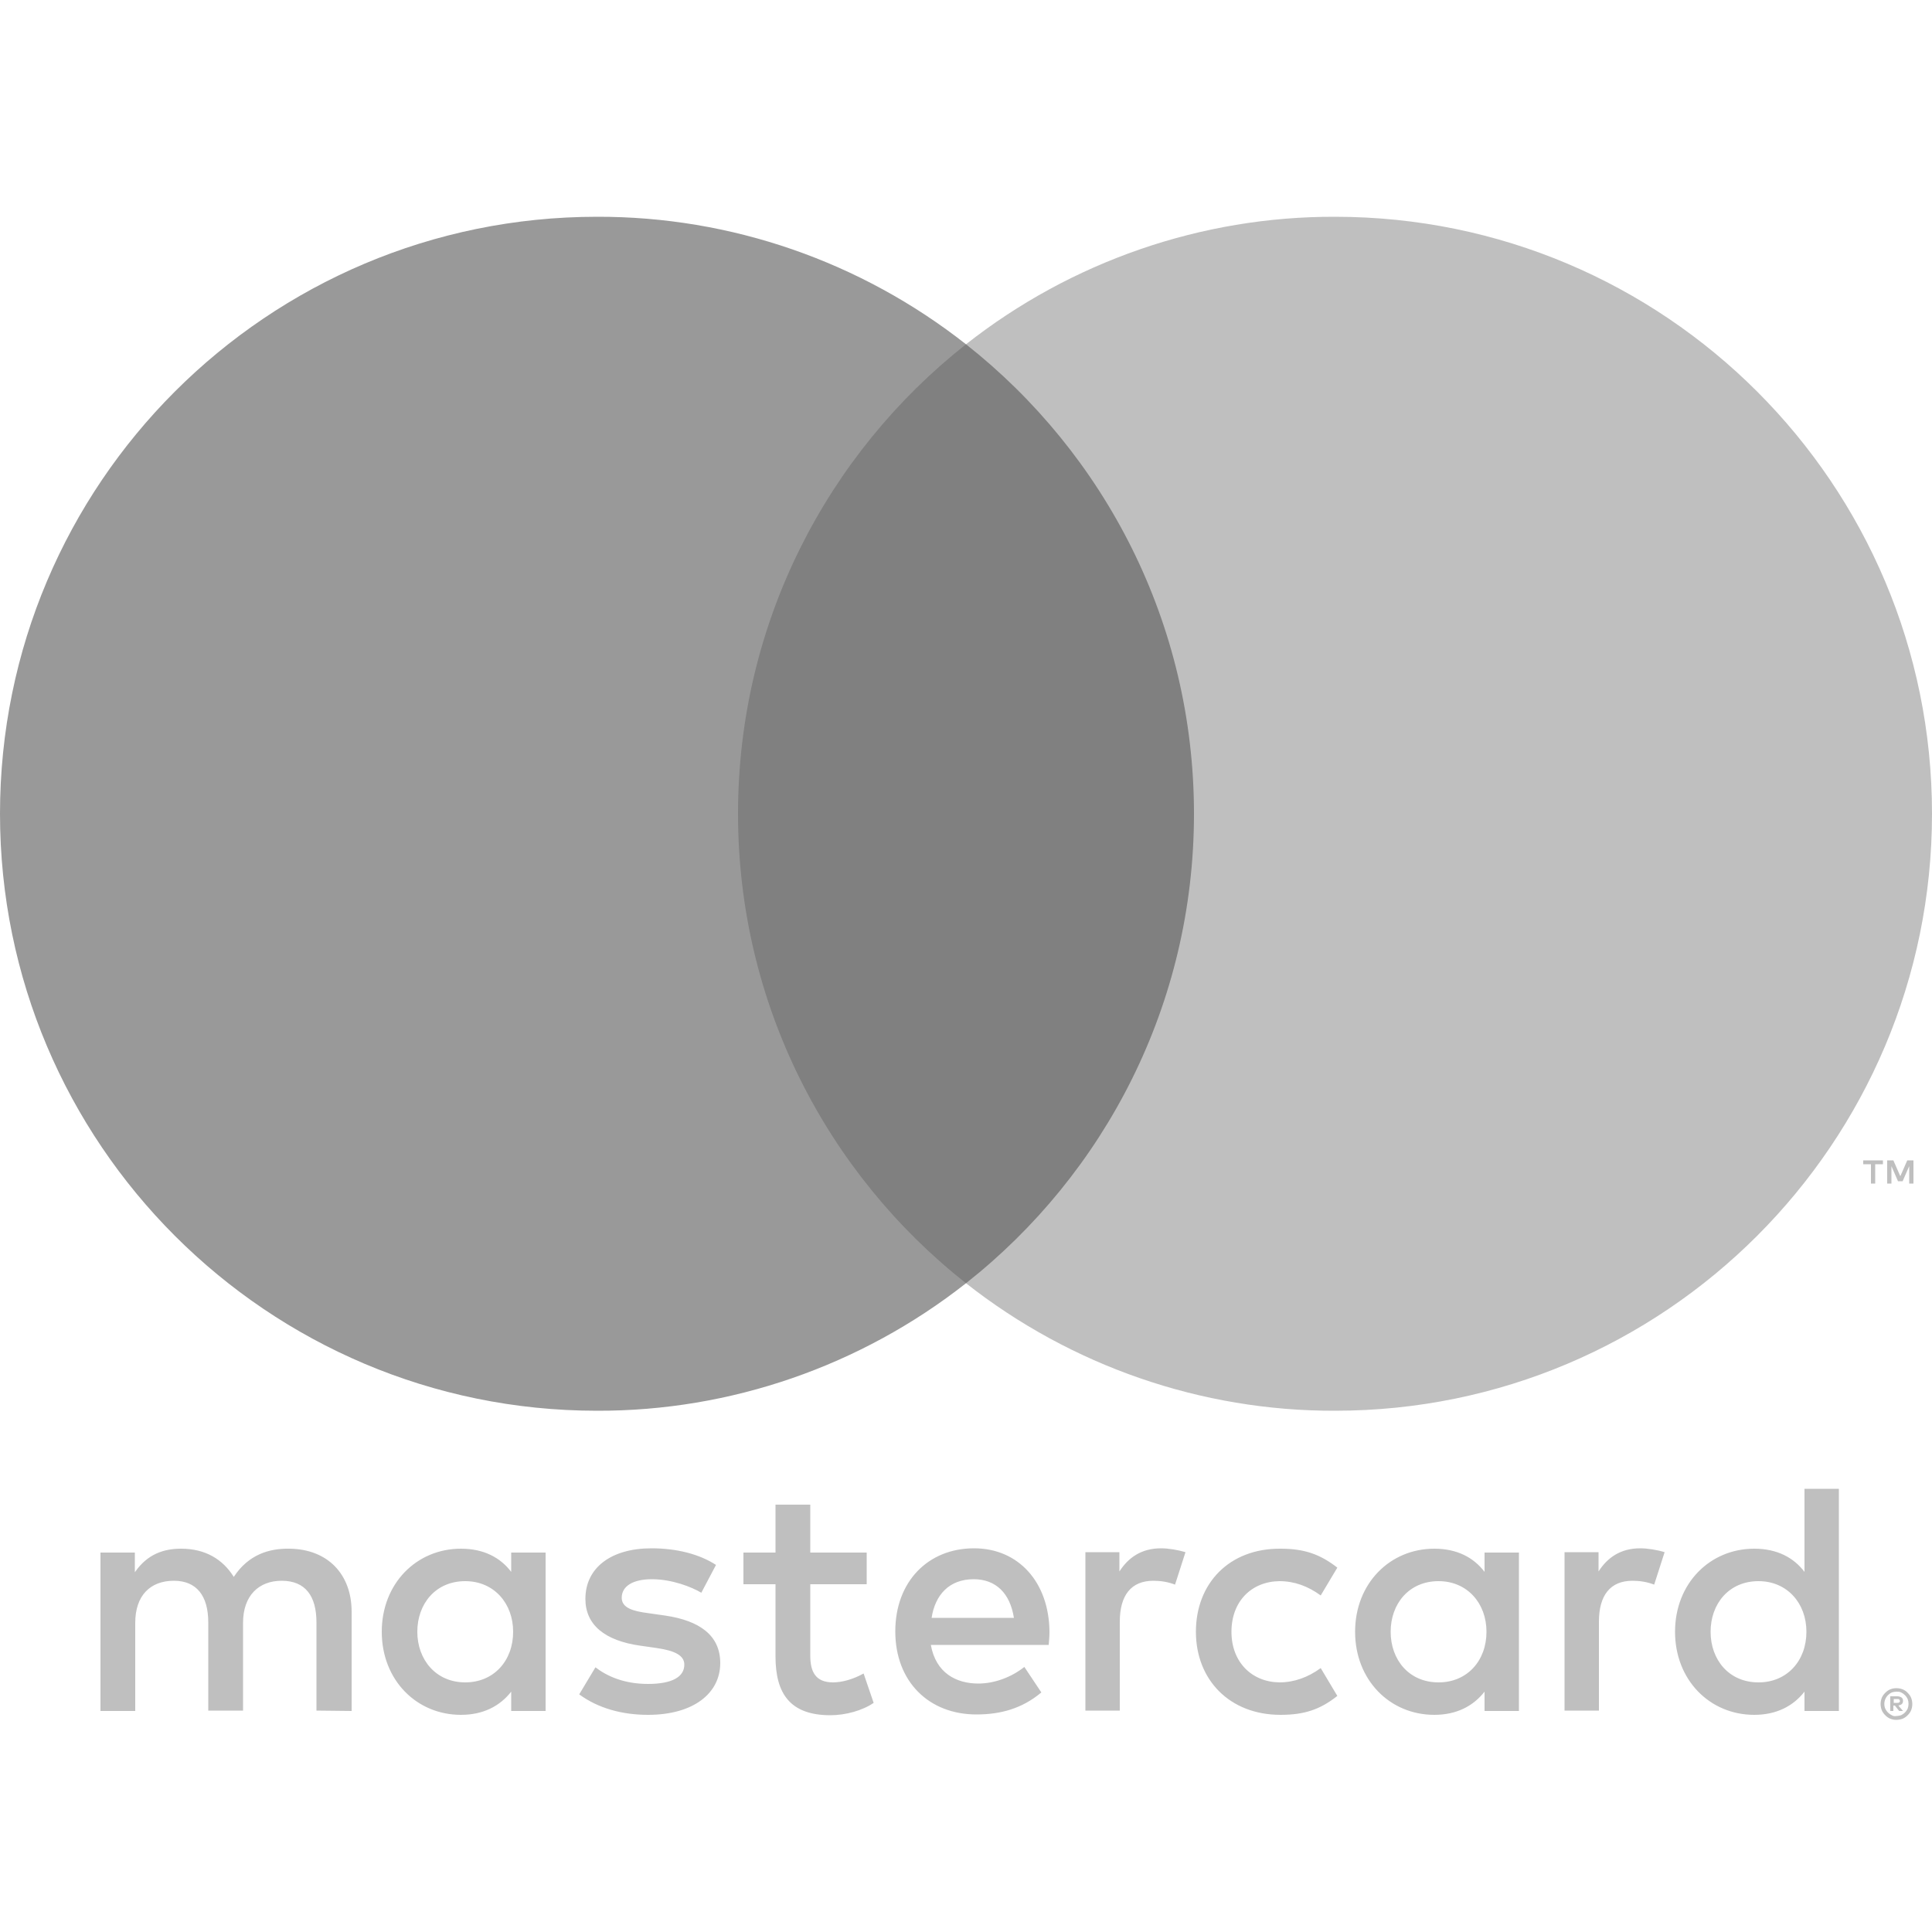
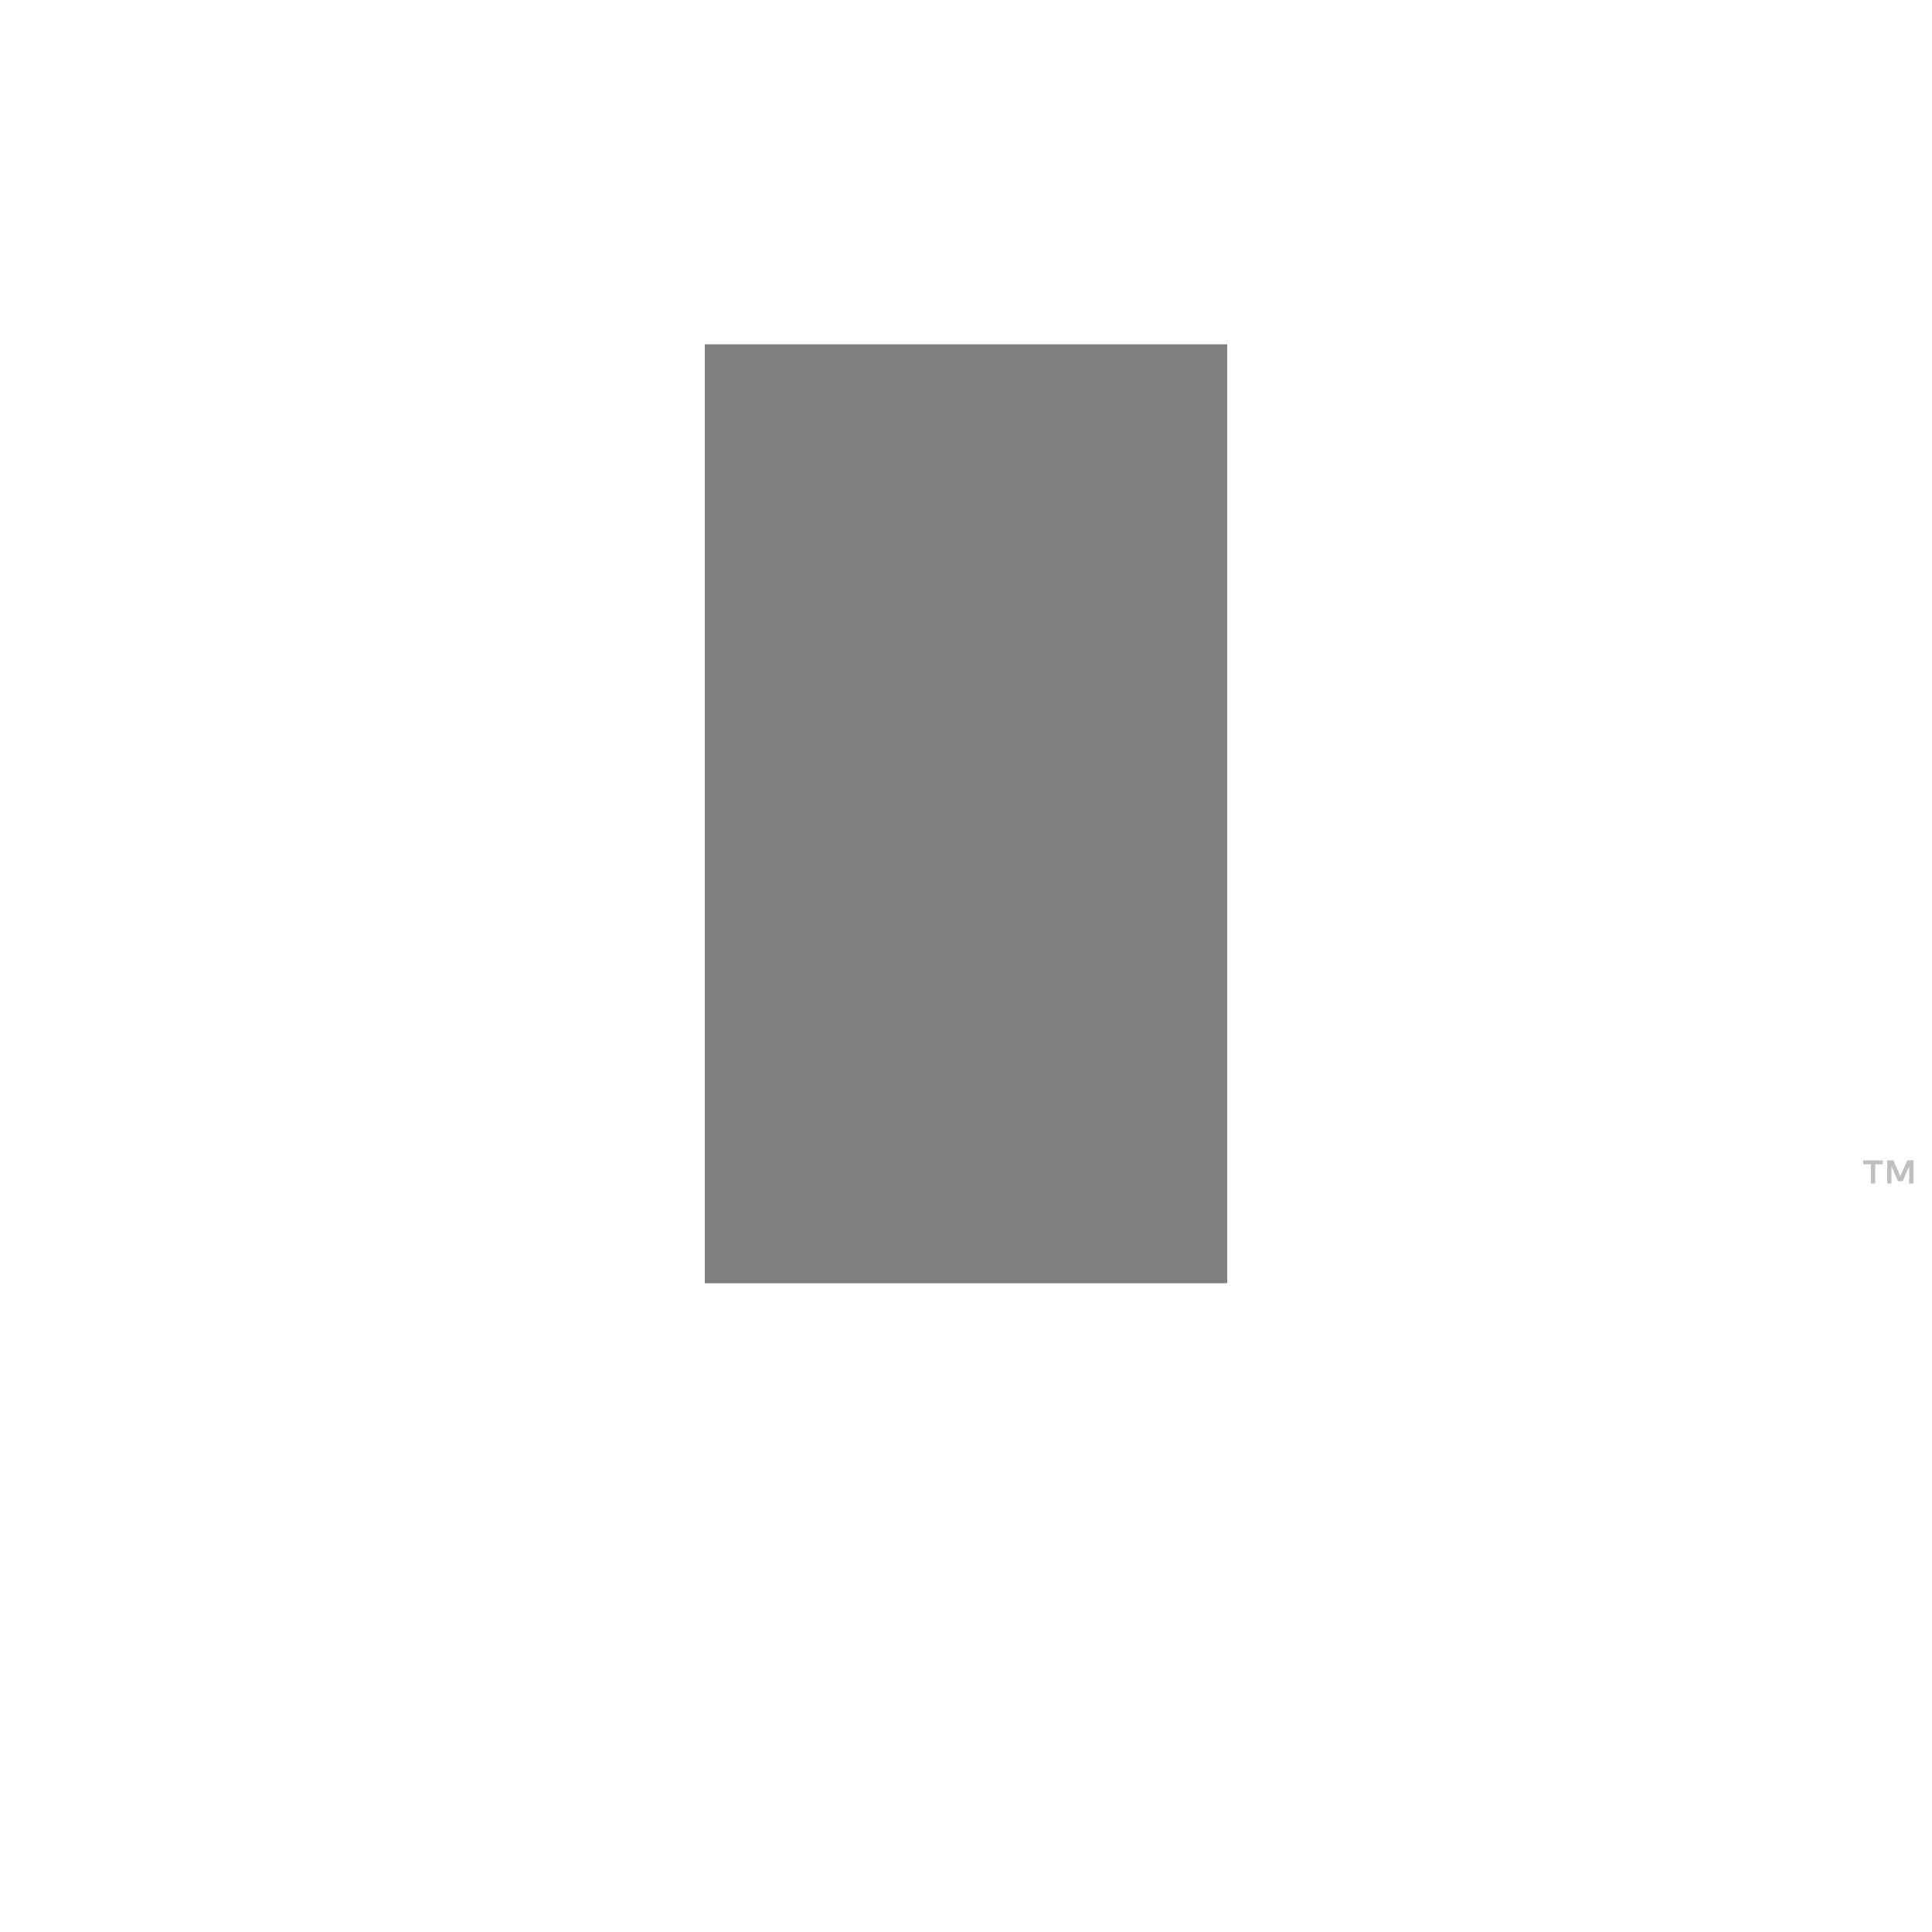
<svg xmlns="http://www.w3.org/2000/svg" version="1.1" id="Слой_1" x="0px" y="0px" viewBox="0 0 500 500" style="enable-background:new 0 0 500 500;" xml:space="preserve">
  <style type="text/css">
	.st0{fill:#BFBFBF;}
	.st1{fill:#808080;}
	.st2{fill:#999999;}
</style>
  <g>
-     <path class="st0" d="M490.1,439.7v1h0.9c0.2,0,0.3,0,0.5-0.1c0.1-0.1,0.2-0.2,0.2-0.4c0-0.1-0.1-0.3-0.2-0.4   c-0.1-0.1-0.3-0.1-0.5-0.1L490.1,439.7L490.1,439.7z M491,439c0.4,0,0.8,0.1,1.1,0.3c0.3,0.2,0.4,0.5,0.4,0.9   c0,0.3-0.1,0.6-0.3,0.8c-0.2,0.2-0.6,0.3-0.9,0.4l1.2,1.4h-1l-1.1-1.4h-0.4v1.4h-0.8V439L491,439L491,439z M490.8,444.1   c0.4,0,0.8-0.1,1.2-0.2c0.4-0.2,0.7-0.4,1-0.7c0.3-0.3,0.5-0.6,0.7-1c0.3-0.8,0.3-1.7,0-2.5c-0.2-0.4-0.4-0.7-0.7-1   c-0.3-0.3-0.6-0.5-1-0.7c-0.4-0.2-0.8-0.2-1.2-0.2c-0.4,0-0.9,0.1-1.2,0.2c-0.4,0.2-0.7,0.4-1,0.7c-0.9,0.9-1.2,2.3-0.7,3.5   c0.2,0.4,0.4,0.7,0.7,1c0.3,0.3,0.6,0.5,1,0.7C489.9,444.1,490.3,444.2,490.8,444.1 M490.8,436.9c1.1,0,2.2,0.4,2.9,1.2   c0.4,0.4,0.7,0.8,0.9,1.3c0.4,1,0.4,2.2,0,3.2c-0.2,0.5-0.5,0.9-0.9,1.3c-0.4,0.4-0.8,0.7-1.3,0.9c-0.5,0.2-1.1,0.3-1.6,0.3   c-0.6,0-1.1-0.1-1.6-0.3c-0.5-0.2-0.9-0.5-1.3-0.9c-0.4-0.4-0.7-0.8-0.9-1.3c-0.4-1-0.4-2.2,0-3.2c0.2-0.5,0.5-0.9,0.9-1.3   c0.4-0.4,0.8-0.7,1.3-0.9C489.7,437,490.2,436.9,490.8,436.9 M108,422.3c0-7.2,4.7-13.1,12.4-13.1c7.4,0,12.4,5.7,12.4,13.1   c0,7.5-5,13.1-12.4,13.1C112.8,435.4,108,429.5,108,422.3 M141.2,422.3v-20.5h-8.9v5c-2.8-3.7-7.1-6-13-6c-11.5,0-20.5,9-20.5,21.5   c0,12.5,9,21.5,20.5,21.5c5.8,0,10.1-2.3,13-6v5h8.9L141.2,422.3L141.2,422.3z M442.7,422.3c0-7.2,4.7-13.1,12.4-13.1   c7.4,0,12.4,5.7,12.4,13.1c0,7.5-5,13.1-12.4,13.1C447.4,435.4,442.7,429.5,442.7,422.3 M475.9,422.3v-37H467v21.5   c-2.8-3.7-7.1-6-13-6c-11.5,0-20.5,9-20.5,21.5c0,12.5,9,21.5,20.5,21.5c5.8,0,10.1-2.3,13-6v5h8.9V422.3z M252,408.7   c5.7,0,9.4,3.6,10.4,10h-21.3C242,412.8,245.6,408.7,252,408.7 M252.1,400.7c-12,0-20.4,8.7-20.4,21.5c0,13,8.7,21.5,21,21.5   c6.2,0,11.8-1.5,16.8-5.7l-4.4-6.6c-3.4,2.7-7.8,4.3-11.9,4.3c-5.7,0-11-2.7-12.3-10h30.5c0.1-1.1,0.2-2.2,0.2-3.4   C271.5,409.5,263.6,400.7,252.1,400.7 M359.9,422.3c0-7.2,4.7-13.1,12.4-13.1c7.4,0,12.4,5.7,12.4,13.1c0,7.5-5,13.1-12.4,13.1   C364.6,435.4,359.9,429.5,359.9,422.3 M393.1,422.3v-20.5h-8.9v5c-2.8-3.7-7.1-6-13-6c-11.5,0-20.5,9-20.5,21.5   c0,12.5,9,21.5,20.5,21.5c5.8,0,10.1-2.3,13-6v5h8.9L393.1,422.3L393.1,422.3z M309.5,422.3c0,12.4,8.7,21.5,21.9,21.5   c6.2,0,10.3-1.4,14.7-4.9l-4.3-7.2c-3.3,2.4-6.9,3.7-10.7,3.7c-7.1-0.1-12.4-5.2-12.4-13.1c0-7.9,5.2-13,12.4-13.1   c3.9,0,7.4,1.3,10.7,3.7l4.3-7.2c-4.5-3.5-8.6-4.9-14.7-4.9C318.1,400.7,309.5,409.8,309.5,422.3 M424.5,400.7   c-5.1,0-8.5,2.4-10.8,6v-5h-8.8v41h8.9v-23c0-6.8,2.9-10.6,8.7-10.6c1.9,0,3.8,0.3,5.6,1l2.7-8.4   C428.9,401.1,426.3,400.7,424.5,400.7 M185.3,405c-4.3-2.8-10.2-4.3-16.7-4.3c-10.4,0-17.1,5-17.1,13.1c0,6.7,5,10.8,14.2,12.1   l4.2,0.6c4.9,0.7,7.2,2,7.2,4.3c0,3.2-3.2,5-9.4,5c-6.2,0-10.6-2-13.6-4.3l-4.2,7c4.9,3.6,11.1,5.3,17.8,5.3   c11.8,0,18.7-5.6,18.7-13.4c0-7.2-5.4-11-14.3-12.3l-4.2-0.6c-3.9-0.5-7-1.3-7-4c0-3,2.9-4.8,7.8-4.8c5.2,0,10.3,2,12.8,3.5   L185.3,405L185.3,405z M300.5,400.7c-5.1,0-8.5,2.4-10.8,6v-5h-8.8v41h8.9v-23c0-6.8,2.9-10.6,8.7-10.6c1.9,0,3.8,0.3,5.6,1   l2.7-8.4C304.8,401.1,302.3,400.7,300.5,400.7 M224.3,401.8h-14.6v-12.4h-9v12.4h-8.3v8.2h8.3v18.7c0,9.5,3.7,15.2,14.2,15.2   c3.9,0,8.3-1.2,11.2-3.2l-2.6-7.6c-2.7,1.5-5.6,2.3-7.9,2.3c-4.5,0-5.9-2.7-5.9-6.9v-18.5h14.6V401.8z M91,442.8v-25.7   c0-9.7-6.2-16.2-16.1-16.3c-5.2-0.1-10.6,1.5-14.4,7.3c-2.8-4.5-7.3-7.3-13.6-7.3c-4.4,0-8.7,1.3-12,6.1v-5.1h-8.9v41h9V420   c0-7.1,3.9-10.9,10-10.9c5.9,0,8.9,3.9,8.9,10.8v22.8h9V420c0-7.1,4.1-10.9,10-10.9c6.1,0,9,3.9,9,10.8v22.8L91,442.8z M91,442.8" />
-     <path class="st0" d="M495.2,306.3v-6h-1.6l-1.8,4.1l-1.8-4.1h-1.6v6h1.1v-4.5l1.7,3.9h1.2l1.7-3.9v4.5H495.2L495.2,306.3z    M485.3,306.3v-5h2v-1h-5.1v1h2v5H485.3z M485.3,306.3" />
+     <path class="st0" d="M495.2,306.3v-6h-1.6l-1.8,4.1l-1.8-4.1h-1.6v6h1.1v-4.5l1.7,3.9h1.2l1.7-3.9v4.5H495.2z    M485.3,306.3v-5h2v-1h-5.1v1h2v5H485.3z M485.3,306.3" />
    <path class="st1" d="M317.6,332.1H182.4v-243h135.2L317.6,332.1z M317.6,332.1" />
-     <path class="st2" d="M191,210.6c0-49.3,23.1-93.2,59-121.5c-27.2-21.4-60.8-33.1-95.5-33C69.2,56.1,0,125.2,0,210.6   c0,85.3,69.2,154.5,154.5,154.5c34.6,0.1,68.3-11.6,95.5-33C214.1,303.8,191,259.9,191,210.6" />
-     <path class="st0" d="M500,210.6c0,85.3-69.2,154.5-154.5,154.5c-34.6,0.1-68.3-11.6-95.5-33c35.9-28.3,59-72.2,59-121.5   c0-49.3-23.1-93.2-59-121.5c27.2-21.4,60.9-33.1,95.5-33C430.8,56.1,500,125.2,500,210.6" />
  </g>
</svg>